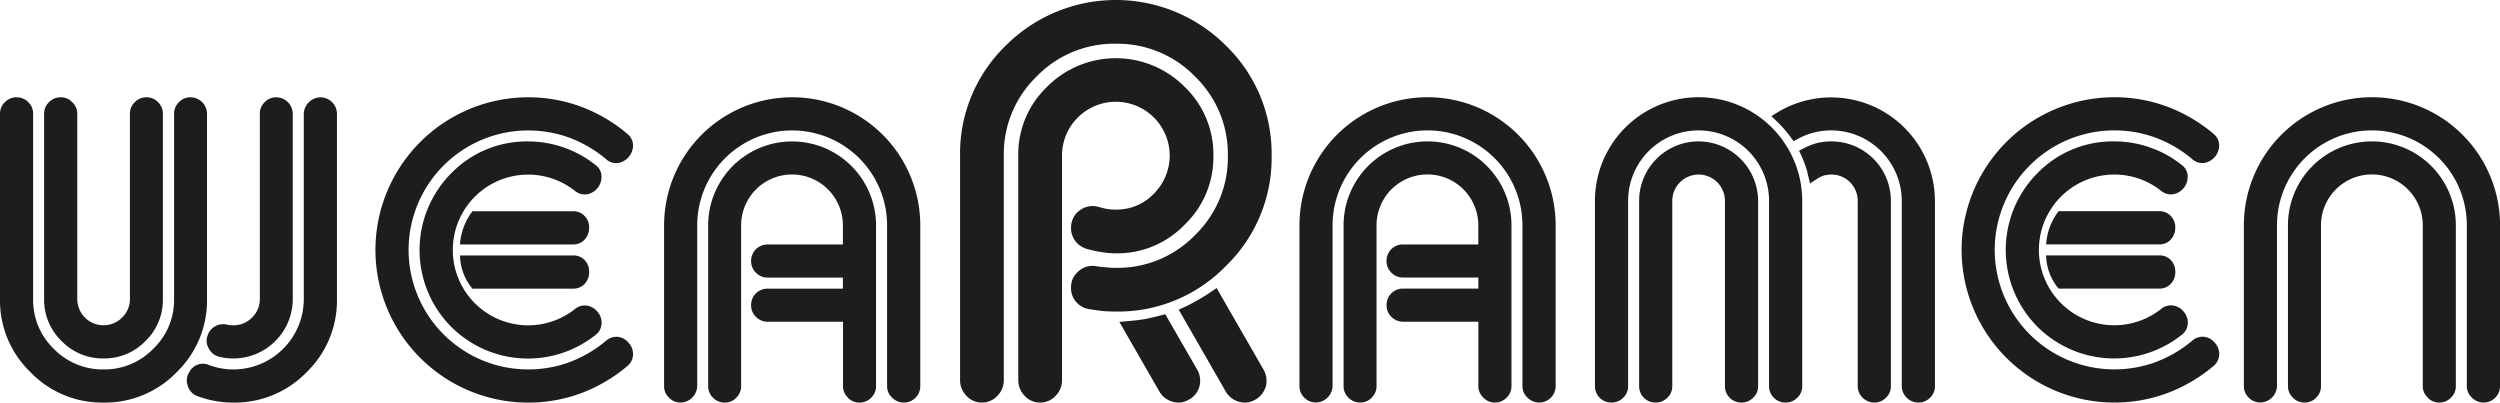
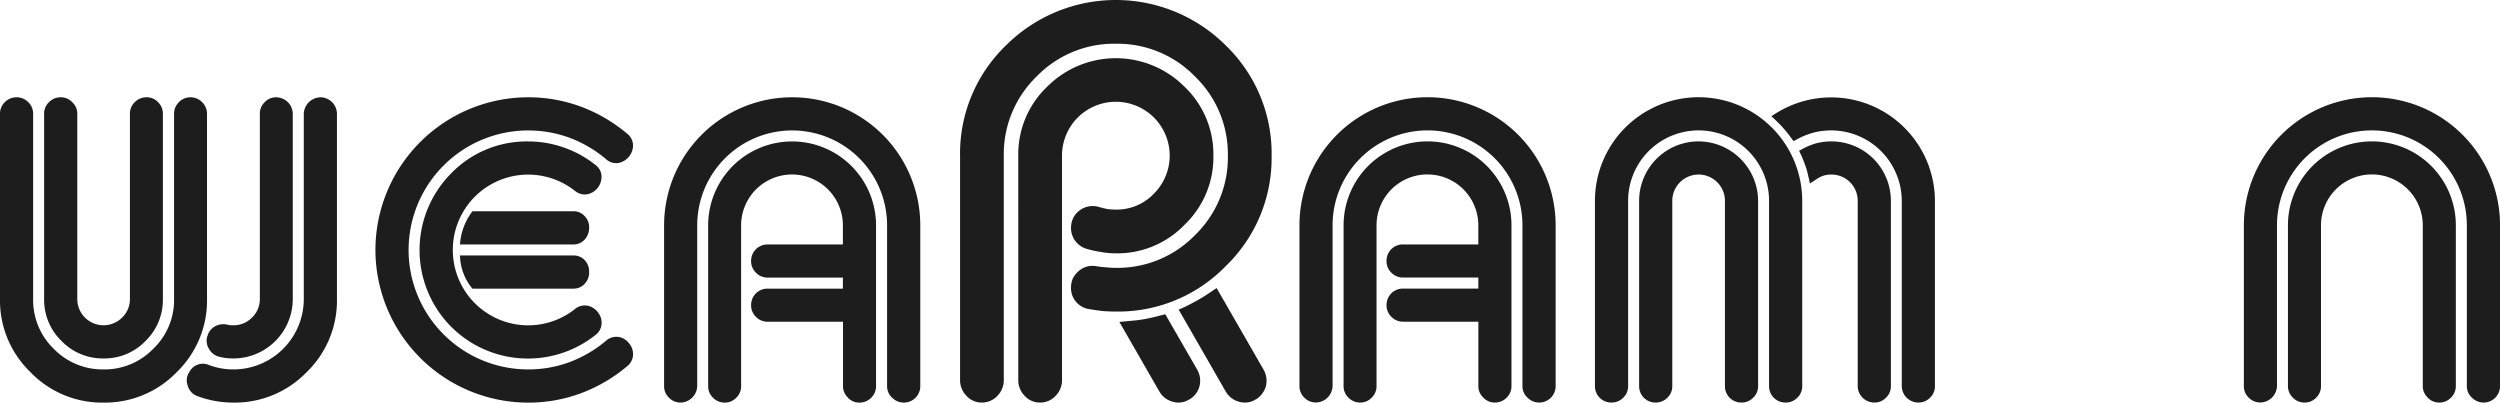
<svg xmlns="http://www.w3.org/2000/svg" width="272.027" height="43.807" viewBox="0 0 272.027 43.807">
  <path d="M20.726,29.926a1.809,1.809,0,0,1,1.8,1.8V51.87a10.846,10.846,0,0,1-3.293,7.961,10.857,10.857,0,0,1-7.961,3.315,10.809,10.809,0,0,1-7.961-3.315A10.809,10.809,0,0,1,0,51.87V31.73a1.72,1.72,0,0,1,.519-1.263A1.757,1.757,0,0,1,1.8,29.926a1.757,1.757,0,0,1,1.286.541,1.72,1.72,0,0,1,.519,1.263V51.87a7.371,7.371,0,0,0,2.233,5.413,7.407,7.407,0,0,0,5.435,2.255,7.382,7.382,0,0,0,5.413-2.255,7.334,7.334,0,0,0,2.255-5.413V31.73a1.719,1.719,0,0,1,.519-1.263,1.683,1.683,0,0,1,1.263-.541m-4.781,0a1.684,1.684,0,0,1,1.263.541,1.719,1.719,0,0,1,.519,1.263V51.87a6.237,6.237,0,0,1-1.894,4.578,6.211,6.211,0,0,1-4.556,1.895A6.236,6.236,0,0,1,6.7,56.448,6.236,6.236,0,0,1,4.8,51.87V31.73a1.72,1.72,0,0,1,.519-1.263,1.757,1.757,0,0,1,1.286-.541,1.684,1.684,0,0,1,1.263.541,1.684,1.684,0,0,1,.541,1.263V51.87a2.855,2.855,0,0,0,4.871,2.03,2.773,2.773,0,0,0,.857-2.03V31.73a1.72,1.72,0,0,1,.519-1.263,1.757,1.757,0,0,1,1.286-.541m18.922,0a1.81,1.81,0,0,1,1.8,1.8V51.87a10.846,10.846,0,0,1-3.293,7.961,10.883,10.883,0,0,1-7.984,3.315,11.18,11.18,0,0,1-3.9-.7,1.707,1.707,0,0,1-1.083-1.218,1.583,1.583,0,0,1,.18-1.376l.135-.225a1.649,1.649,0,0,1,2.03-.564,7.572,7.572,0,0,0,2.639.474,7.662,7.662,0,0,0,7.668-7.668V31.73a1.85,1.85,0,0,1,1.8-1.8m-4.8,0a1.809,1.809,0,0,1,1.8,1.8V51.87a6.468,6.468,0,0,1-6.473,6.473,6.031,6.031,0,0,1-1.511-.18,1.712,1.712,0,0,1-1.128-.857,1.648,1.648,0,0,1-.2-1.331l.045-.112a1.663,1.663,0,0,1,.812-1.015,1.84,1.84,0,0,1,1.331-.18,2.741,2.741,0,0,0,.654.068,2.813,2.813,0,0,0,2.03-.834,2.774,2.774,0,0,0,.857-2.03V31.73a1.719,1.719,0,0,1,.519-1.263,1.683,1.683,0,0,1,1.263-.541" transform="translate(0 -19.34)" fill="#1d1d1d" />
  <path d="M137.83,30.941a17.084,17.084,0,0,1,5.052,2.954,1.644,1.644,0,0,1,.631,1.285,1.972,1.972,0,0,1-1.6,1.895,1.631,1.631,0,0,1-1.376-.451,13.51,13.51,0,0,0-3.947-2.3,13.006,13.006,0,0,0-4.488-.789,13.013,13.013,0,0,0-13.013,13.013A13.013,13.013,0,0,0,132.1,59.538a13,13,0,0,0,4.488-.79,13.5,13.5,0,0,0,3.947-2.3A1.729,1.729,0,0,1,141.913,56a1.76,1.76,0,0,1,1.127.654,1.8,1.8,0,0,1,.474,1.218,1.665,1.665,0,0,1-.631,1.308,17.084,17.084,0,0,1-5.052,2.954,16.421,16.421,0,0,1-5.728,1.015,16.633,16.633,0,0,1-16.622-16.6A16.633,16.633,0,0,1,132.1,29.926a16.421,16.421,0,0,1,5.728,1.015m-1.872,4.443a11.536,11.536,0,0,1,3.451,1.895,1.564,1.564,0,0,1,.676,1.285,1.94,1.94,0,0,1-1.556,1.917,1.7,1.7,0,0,1-1.353-.383,8.187,8.187,0,0,0-5.074-1.759,8.2,8.2,0,1,0,0,16.4,8.187,8.187,0,0,0,5.074-1.759,1.677,1.677,0,0,1,1.466-.361,1.907,1.907,0,0,1,1.128.812,1.742,1.742,0,0,1,.316,1.2,1.647,1.647,0,0,1-.676,1.173,11.815,11.815,0,0,1-15.675-.9,11.842,11.842,0,0,1,0-16.712A11.443,11.443,0,0,1,132.1,34.73a11.607,11.607,0,0,1,3.856.654M124.682,45.939a6.649,6.649,0,0,1,1.353-3.609h10.938a1.613,1.613,0,0,1,1.331.587,1.694,1.694,0,0,1,.428,1.24,1.9,1.9,0,0,1-.451,1.218,1.658,1.658,0,0,1-1.308.564Zm12.291,1.2a1.647,1.647,0,0,1,1.308.541,1.745,1.745,0,0,1,.451,1.218,1.771,1.771,0,0,1-.428,1.263,1.654,1.654,0,0,1-1.331.587H126.035a5.8,5.8,0,0,1-1.353-3.609Z" transform="translate(-74.63 -19.34)" fill="#1d1d1d" />
  <path d="M229.072,62.606a1.684,1.684,0,0,1-.541-1.263V43.864a10.329,10.329,0,1,0-20.659,0V61.343a1.85,1.85,0,0,1-1.8,1.8,1.756,1.756,0,0,1-1.285-.541,1.719,1.719,0,0,1-.519-1.263V43.864a13.938,13.938,0,0,1,27.876,0V61.343a1.786,1.786,0,0,1-3.067,1.263m-4.8,0a1.684,1.684,0,0,1-.541-1.263V54.351H215.54a1.756,1.756,0,0,1-1.285-.541,1.72,1.72,0,0,1-.519-1.263,1.772,1.772,0,0,1,1.8-1.8h8.187v-1.2H215.54a1.756,1.756,0,0,1-1.285-.541,1.72,1.72,0,0,1-.519-1.263,1.772,1.772,0,0,1,1.8-1.8h8.187V43.864a5.537,5.537,0,0,0-11.074,0V61.343a1.719,1.719,0,0,1-.519,1.263,1.683,1.683,0,0,1-1.263.541,1.756,1.756,0,0,1-1.286-.541,1.719,1.719,0,0,1-.519-1.263V43.864a9.134,9.134,0,0,1,18.268,0V61.343a1.719,1.719,0,0,1-.519,1.263,1.756,1.756,0,0,1-1.285.541,1.684,1.684,0,0,1-1.263-.541" transform="translate(-132.007 -19.34)" fill="#1d1d1d" />
  <path d="M424.508,62.588a1.684,1.684,0,0,1-.541-1.263V43.846a10.329,10.329,0,1,0-20.659,0V61.325a1.85,1.85,0,0,1-1.8,1.8,1.754,1.754,0,0,1-1.285-.541,1.719,1.719,0,0,1-.519-1.263V43.846a13.938,13.938,0,0,1,27.876,0V61.325a1.787,1.787,0,0,1-3.068,1.263m-4.8,0a1.685,1.685,0,0,1-.541-1.263V54.333h-8.187a1.758,1.758,0,0,1-1.285-.541,1.719,1.719,0,0,1-.518-1.263,1.772,1.772,0,0,1,1.8-1.8h8.187v-1.2h-8.187a1.758,1.758,0,0,1-1.285-.541,1.719,1.719,0,0,1-.518-1.263,1.772,1.772,0,0,1,1.8-1.8h8.187V43.846a5.537,5.537,0,0,0-11.074,0V61.325a1.72,1.72,0,0,1-.519,1.263,1.683,1.683,0,0,1-1.263.541,1.757,1.757,0,0,1-1.285-.541,1.719,1.719,0,0,1-.519-1.263V43.846a9.134,9.134,0,0,1,18.268,0V61.325a1.719,1.719,0,0,1-.519,1.263,1.757,1.757,0,0,1-1.285.541,1.684,1.684,0,0,1-1.263-.541" transform="translate(-258.309 -19.328)" fill="#1d1d1d" />
  <path d="M511.33,63.129a1.771,1.771,0,0,1-1.781-1.782V41.185a7.668,7.668,0,0,0-15.336,0V61.347a1.684,1.684,0,0,1-.541,1.263,1.746,1.746,0,0,1-1.286.519,1.771,1.771,0,0,1-1.782-1.782V41.185a11.277,11.277,0,0,1,22.554,0V61.347a1.683,1.683,0,0,1-.542,1.263,1.746,1.746,0,0,1-1.286.519m-4.8,0a1.771,1.771,0,0,1-1.781-1.782V41.185a2.864,2.864,0,1,0-5.729,0V61.347a1.684,1.684,0,0,1-.541,1.263,1.746,1.746,0,0,1-1.285.519,1.771,1.771,0,0,1-1.782-1.782V41.185a6.469,6.469,0,0,1,6.473-6.473,6.508,6.508,0,0,1,6.473,6.473V61.347a1.684,1.684,0,0,1-.542,1.263,1.746,1.746,0,0,1-1.286.519m19.261,0a1.809,1.809,0,0,1-1.8-1.782V41.185a7.7,7.7,0,0,0-7.668-7.668,7.867,7.867,0,0,0-1.872.226,7.98,7.98,0,0,0-1.782.7l-.451.248-.316-.428a10.416,10.416,0,0,0-.722-.9,10.922,10.922,0,0,0-.812-.857l-.564-.541.654-.406a11.294,11.294,0,0,1,17.141,9.63V61.347a1.683,1.683,0,0,1-.541,1.263,1.719,1.719,0,0,1-1.263.519m-4.8,0a1.81,1.81,0,0,1-1.8-1.782V41.185a2.849,2.849,0,0,0-2.865-2.864,3.1,3.1,0,0,0-.834.113,3.044,3.044,0,0,0-.767.383l-.722.474-.2-.834a7.891,7.891,0,0,0-.316-1.128q-.2-.564-.428-1.082l-.248-.519.519-.271a7.386,7.386,0,0,1,1.443-.564,6.773,6.773,0,0,1,1.556-.18,6.469,6.469,0,0,1,6.473,6.473V61.347a1.684,1.684,0,0,1-.542,1.263,1.719,1.719,0,0,1-1.263.519" transform="translate(-317.057 -19.328)" fill="#1d1d1d" />
-   <path d="M625.725,30.923a17.082,17.082,0,0,1,5.052,2.954,1.644,1.644,0,0,1,.631,1.285,1.974,1.974,0,0,1-1.6,1.895,1.628,1.628,0,0,1-1.375-.451,13.518,13.518,0,0,0-3.948-2.3A13,13,0,0,0,620,33.517,13.015,13.015,0,0,0,606.982,46.53,13.015,13.015,0,0,0,620,59.52a12.991,12.991,0,0,0,4.487-.79,13.509,13.509,0,0,0,3.948-2.3,1.726,1.726,0,0,1,1.375-.451,1.761,1.761,0,0,1,1.128.654,1.8,1.8,0,0,1,.475,1.218,1.665,1.665,0,0,1-.631,1.308,17.082,17.082,0,0,1-5.052,2.954A16.421,16.421,0,0,1,620,63.129a16.632,16.632,0,0,1-16.623-16.6A16.632,16.632,0,0,1,620,29.908a16.421,16.421,0,0,1,5.728,1.015m-1.873,4.443a11.541,11.541,0,0,1,3.452,1.895,1.564,1.564,0,0,1,.676,1.285,1.942,1.942,0,0,1-1.557,1.917,1.7,1.7,0,0,1-1.353-.383A8.187,8.187,0,0,0,620,38.32a8.2,8.2,0,1,0,2.683,15.945,8.058,8.058,0,0,0,2.391-1.308,1.679,1.679,0,0,1,1.467-.361,1.907,1.907,0,0,1,1.128.812,1.742,1.742,0,0,1,.315,1.2,1.646,1.646,0,0,1-.676,1.173,11.816,11.816,0,0,1-15.676-.9,11.845,11.845,0,0,1,0-16.712A11.445,11.445,0,0,1,620,34.712a11.6,11.6,0,0,1,3.855.654M612.575,45.921a6.647,6.647,0,0,1,1.353-3.609h10.94a1.611,1.611,0,0,1,1.33.587,1.692,1.692,0,0,1,.429,1.24,1.9,1.9,0,0,1-.451,1.218,1.657,1.657,0,0,1-1.308.564Zm12.293,1.2a1.647,1.647,0,0,1,1.308.541,1.744,1.744,0,0,1,.451,1.218,1.77,1.77,0,0,1-.429,1.263,1.653,1.653,0,0,1-1.33.587h-10.94a5.8,5.8,0,0,1-1.353-3.609Z" transform="translate(-389.935 -19.328)" fill="#1d1d1d" />
  <path d="M715.006,62.588a1.684,1.684,0,0,1-.541-1.263V43.846a10.329,10.329,0,1,0-20.659,0V61.325a1.85,1.85,0,0,1-1.8,1.8,1.754,1.754,0,0,1-1.284-.541,1.72,1.72,0,0,1-.52-1.263V43.846a13.938,13.938,0,0,1,27.876,0V61.325a1.786,1.786,0,0,1-3.067,1.263m-4.8,0a1.684,1.684,0,0,1-.541-1.263V43.846a5.537,5.537,0,0,0-11.075,0V61.325a1.718,1.718,0,0,1-.518,1.263,1.683,1.683,0,0,1-1.263.541,1.758,1.758,0,0,1-1.286-.541A1.718,1.718,0,0,1,695,61.325V43.846a9.134,9.134,0,0,1,18.268,0V61.325a1.72,1.72,0,0,1-.52,1.263,1.753,1.753,0,0,1-1.284.541,1.684,1.684,0,0,1-1.263-.541" transform="translate(-446.046 -19.328)" fill="#1d1d1d" />
  <path d="M312.265,4.758a11.749,11.749,0,0,0-8.624,3.568,11.749,11.749,0,0,0-3.568,8.624V41.333a2.4,2.4,0,0,1-.684,1.724,2.271,2.271,0,0,1-1.695.744A2.21,2.21,0,0,1,296,43.057a2.4,2.4,0,0,1-.684-1.724V16.95a16.331,16.331,0,0,1,4.966-11.984,16.943,16.943,0,0,1,23.967,0,16.331,16.331,0,0,1,4.966,11.984,16.331,16.331,0,0,1-4.966,11.983A16.33,16.33,0,0,1,312.265,33.9q-.743,0-1.457-.059-.743-.089-1.457-.208a2.308,2.308,0,0,1-1.963-2.349,2.5,2.5,0,0,1,.208-1.011,2.783,2.783,0,0,1,.654-.8,2.426,2.426,0,0,1,.892-.476,2.464,2.464,0,0,1,1.011-.03,8.86,8.86,0,0,0,1.041.119,9.689,9.689,0,0,0,1.07.059,11.749,11.749,0,0,0,8.623-3.569,11.748,11.748,0,0,0,3.568-8.623,11.748,11.748,0,0,0-3.568-8.624,11.748,11.748,0,0,0-8.623-3.568M301.649,16.95a10.156,10.156,0,0,1,3.122-7.494,10.553,10.553,0,0,1,14.987,0,10.156,10.156,0,0,1,3.122,7.494,10.155,10.155,0,0,1-3.122,7.493,10.156,10.156,0,0,1-7.493,3.122,9.3,9.3,0,0,1-1.635-.149,11.615,11.615,0,0,1-1.606-.357,2.44,2.44,0,0,1-1.189-.862,2.347,2.347,0,0,1-.446-1.4,2.484,2.484,0,0,1,.238-1.07,2.2,2.2,0,0,1,.744-.862,2.284,2.284,0,0,1,1.011-.416,2.338,2.338,0,0,1,1.1.089q.416.119.862.208a6.978,6.978,0,0,0,.922.059,5.575,5.575,0,0,0,4.133-1.725,5.85,5.85,0,0,0,0-8.3,5.858,5.858,0,0,0-9.991,4.163V41.333a2.4,2.4,0,0,1-.684,1.724,2.27,2.27,0,0,1-1.695.744,2.21,2.21,0,0,1-1.695-.744,2.4,2.4,0,0,1-.684-1.724Zm11,18.079,1.249-.119a14.945,14.945,0,0,0,1.606-.208q.773-.149,1.546-.357l.595-.149,3.479,6.036a2.417,2.417,0,0,1,.238,1.814,2.333,2.333,0,0,1-1.011,1.368l-.119.059a2.169,2.169,0,0,1-1.784.238,2.38,2.38,0,0,1-1.457-1.13Zm6.453-1.338.8-.357q.654-.327,1.338-.714t1.279-.8l.713-.476,5.115,8.891a2.416,2.416,0,0,1,.238,1.814,2.507,2.507,0,0,1-1.011,1.368l-.119.059a2.189,2.189,0,0,1-1.784.238,2.382,2.382,0,0,1-1.457-1.13Z" transform="translate(-190.85)" fill="#1d1d1d" />
</svg>